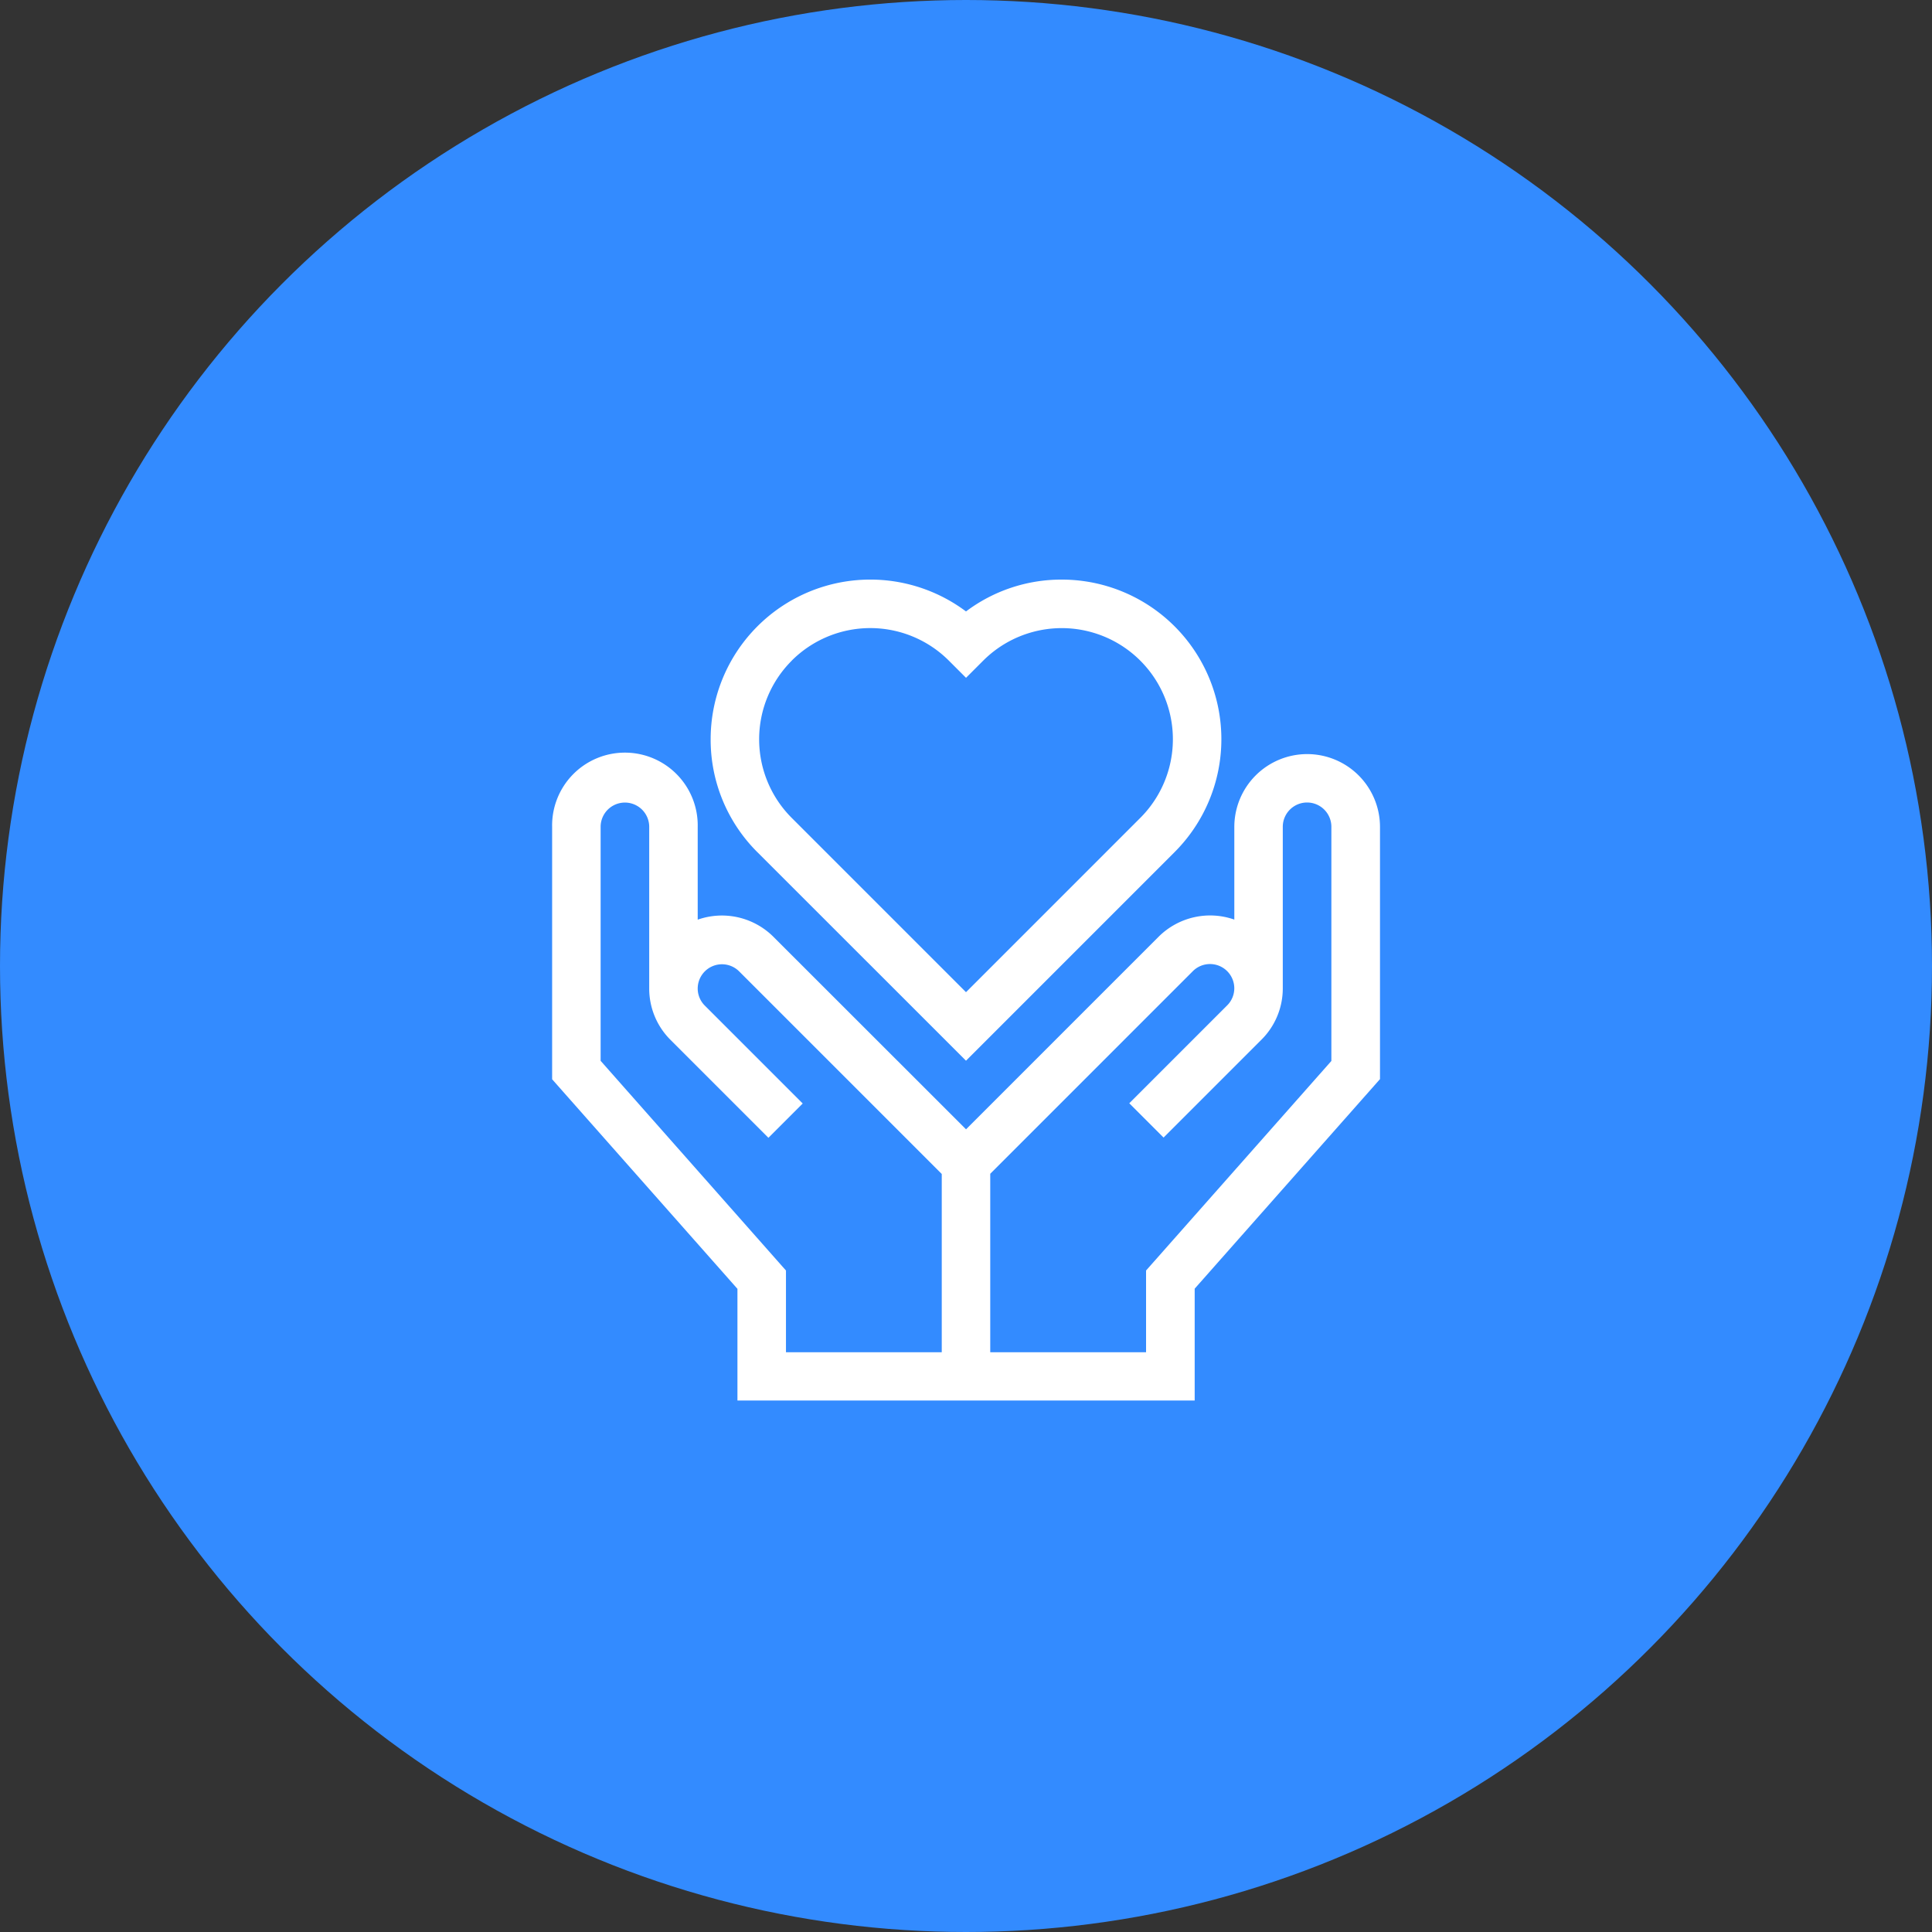
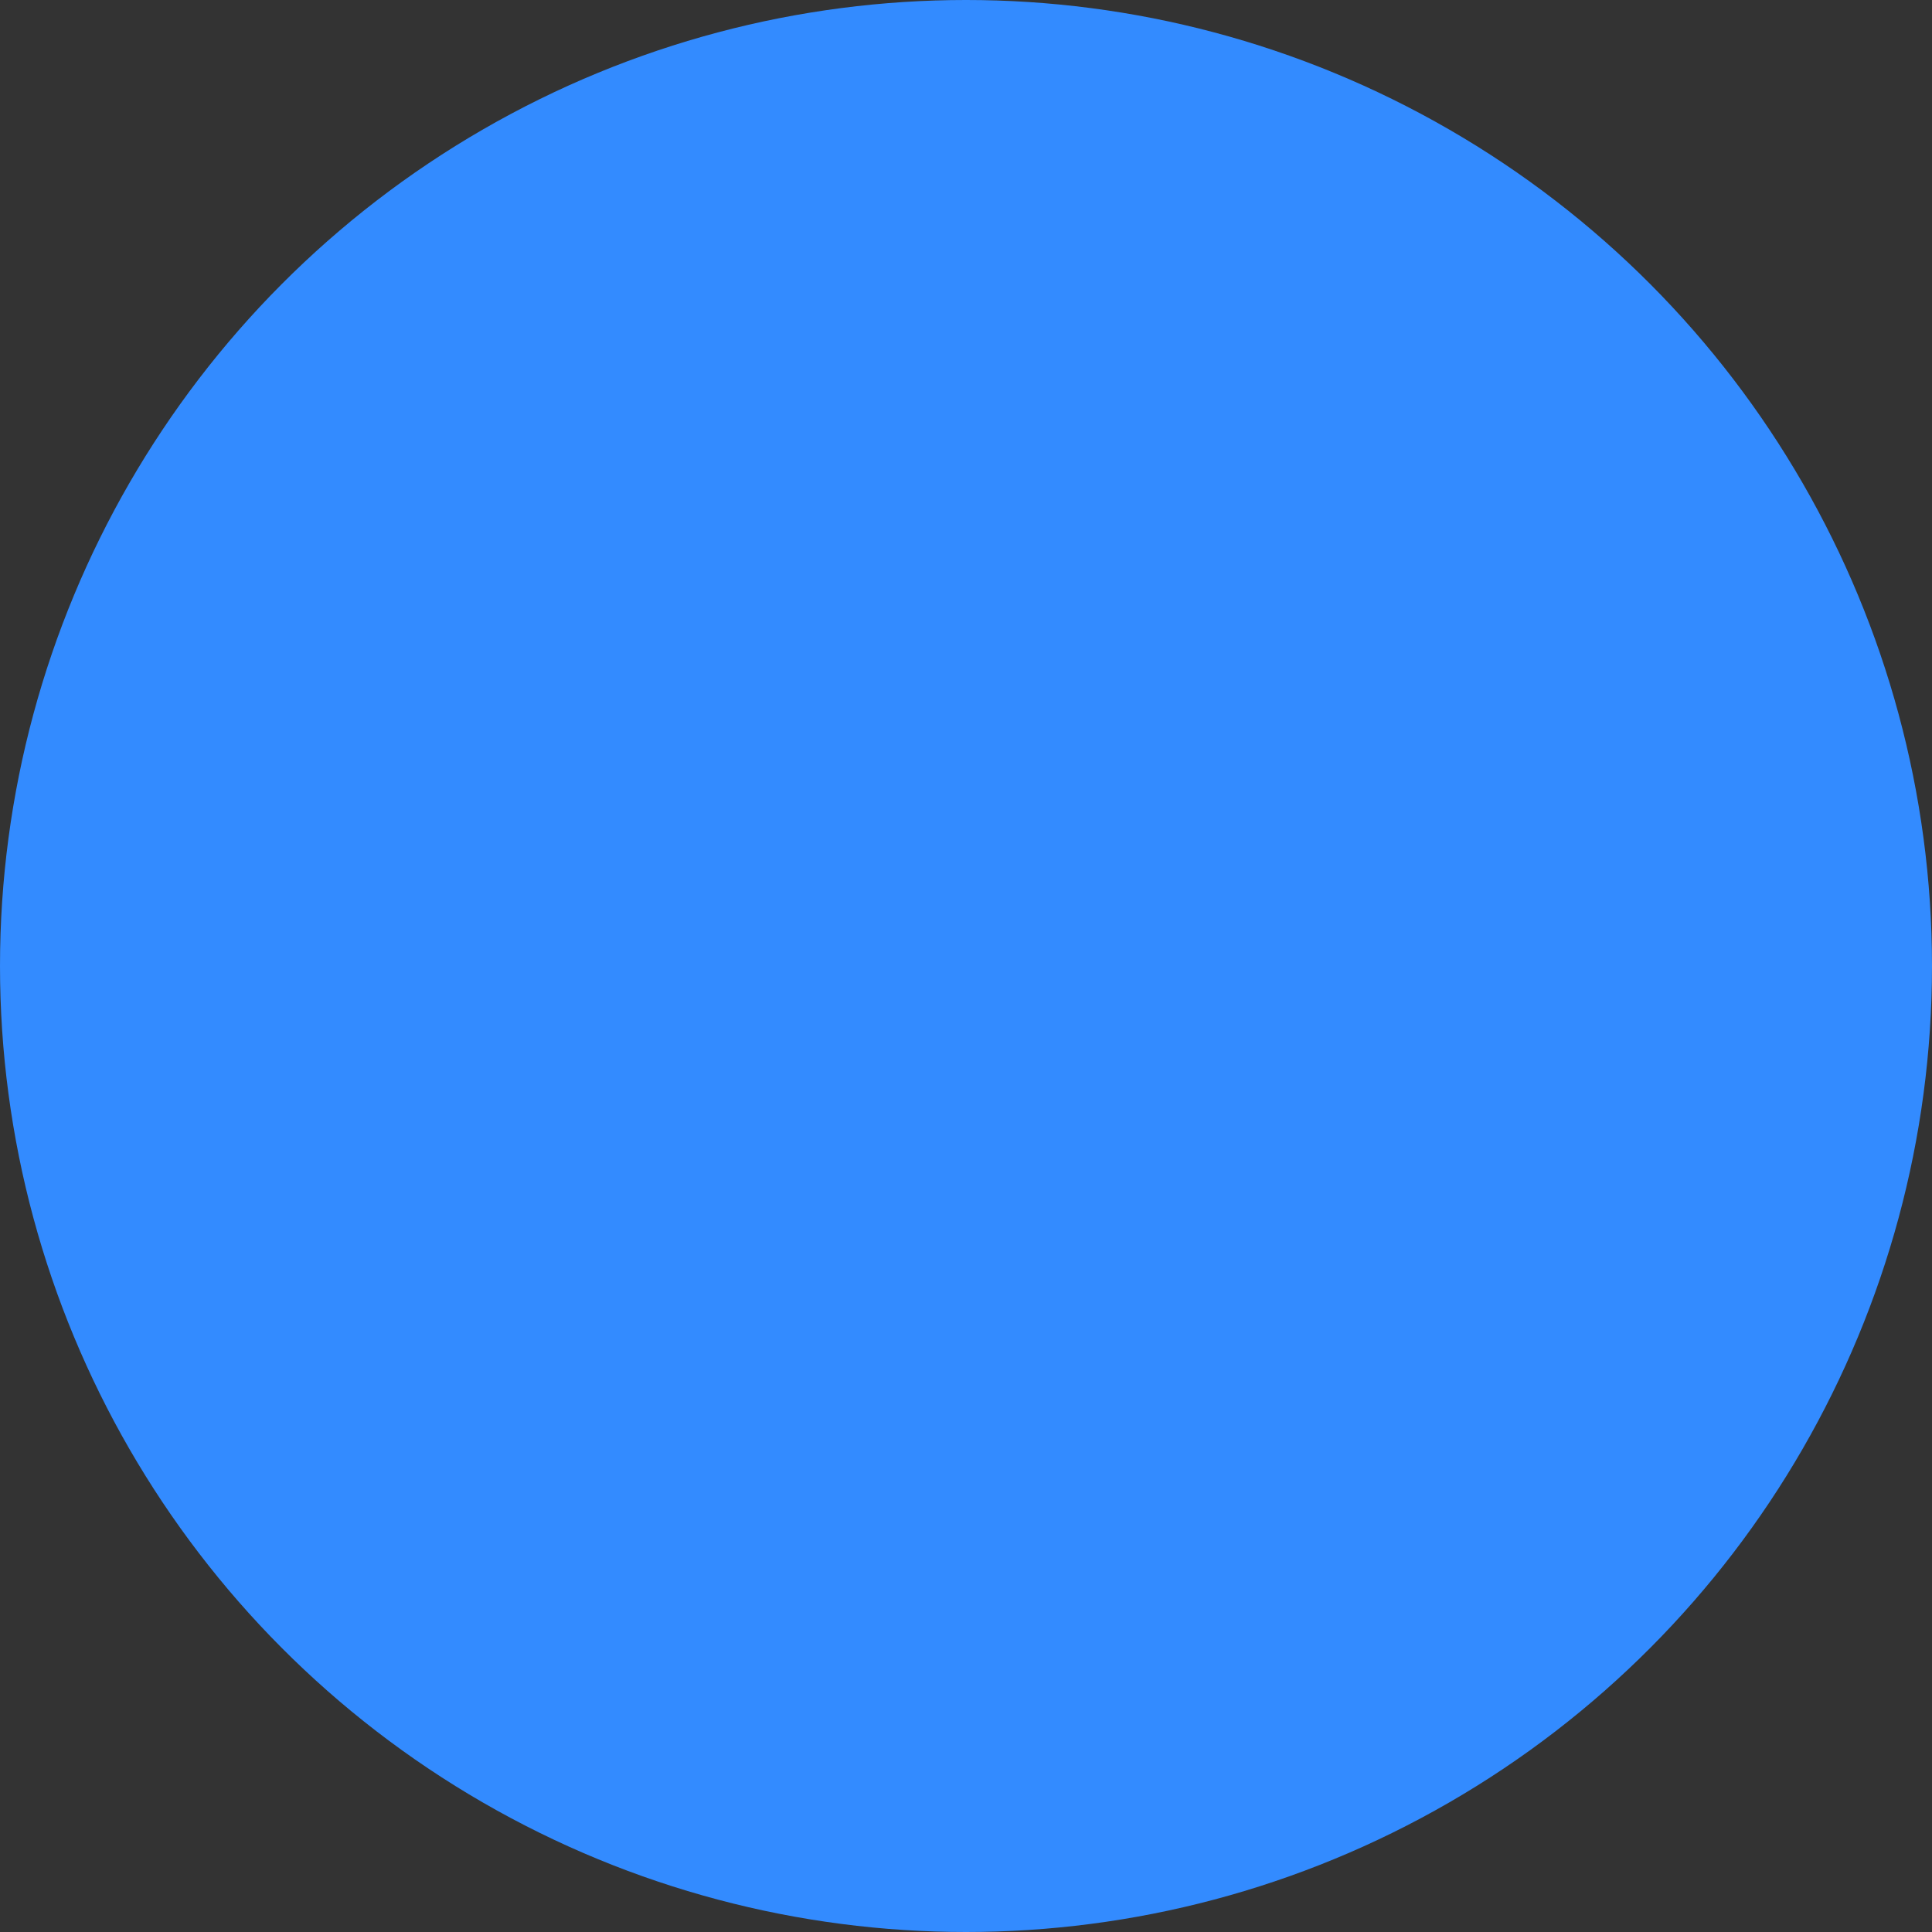
<svg xmlns="http://www.w3.org/2000/svg" width="60" height="60" viewBox="0 0 60 60">
  <rect x="0" y="0" width="60" height="60" fill="#333333" stroke="none" />
  <defs>
    <clipPath id="clip-path">
-       <rect id="Rectangle_336" data-name="Rectangle 336" width="25.706" height="25.497" fill="#fff" />
-     </clipPath>
+       </clipPath>
  </defs>
  <g id="Group_306" data-name="Group 306" transform="translate(-1218 -3517.5)">
    <circle id="Ellipse_9" data-name="Ellipse 9" cx="30" cy="30" r="30" transform="translate(1218 3517.5)" fill="#338bff" />
    <g id="Group_286" data-name="Group 286" transform="translate(1235.147 3535.5)">
      <g id="Group_285" data-name="Group 285" clip-path="url(#clip-path)">
-         <path id="Path_45" data-name="Path 45" d="M23.446,107.924a2.263,2.263,0,0,0-2.26,2.261v2.879a2.266,2.266,0,0,0-2.353.534l-5.979,5.979L6.874,113.6a2.266,2.266,0,0,0-2.353-.534v-2.879a2.261,2.261,0,1,0-4.521,0v7.836l5.755,6.508V128h14.2v-3.474l5.755-6.508v-7.836A2.263,2.263,0,0,0,23.446,107.924ZM12.1,126.5H7.262v-2.538L1.506,117.45v-7.266a.754.754,0,1,1,1.509,0V115.2a2.246,2.246,0,0,0,.662,1.6l3.04,3.04,1.065-1.065-3.04-3.04a.749.749,0,0,1-.221-.533h0v0a.754.754,0,0,1,1.288-.529l6.291,6.291Zm12.1-9.046-5.755,6.508V126.5H13.606v-5.543l6.291-6.291a.754.754,0,0,1,1.288.529v0h0a.75.75,0,0,1-.221.533l-3.04,3.04,1.065,1.065,3.04-3.04a2.246,2.246,0,0,0,.662-1.6v-5.011a.754.754,0,1,1,1.509,0Z" transform="translate(0 -102.505)" fill="#fff" />
        <path id="Path_46" data-name="Path 46" d="M105.981,14.941l6.478-6.478A4.957,4.957,0,0,0,108.954,0a4.92,4.92,0,0,0-2.973.989,4.958,4.958,0,0,0-7.93,3.968A4.925,4.925,0,0,0,99.5,8.463ZM100.568,2.517a3.451,3.451,0,0,1,4.881,0l.533.533.533-.533A3.451,3.451,0,0,1,111.394,7.4l-5.413,5.413L100.568,7.4a3.451,3.451,0,0,1,0-4.881Z" transform="translate(-93.128)" fill="#fff" />
      </g>
    </g>
  </g>
</svg>